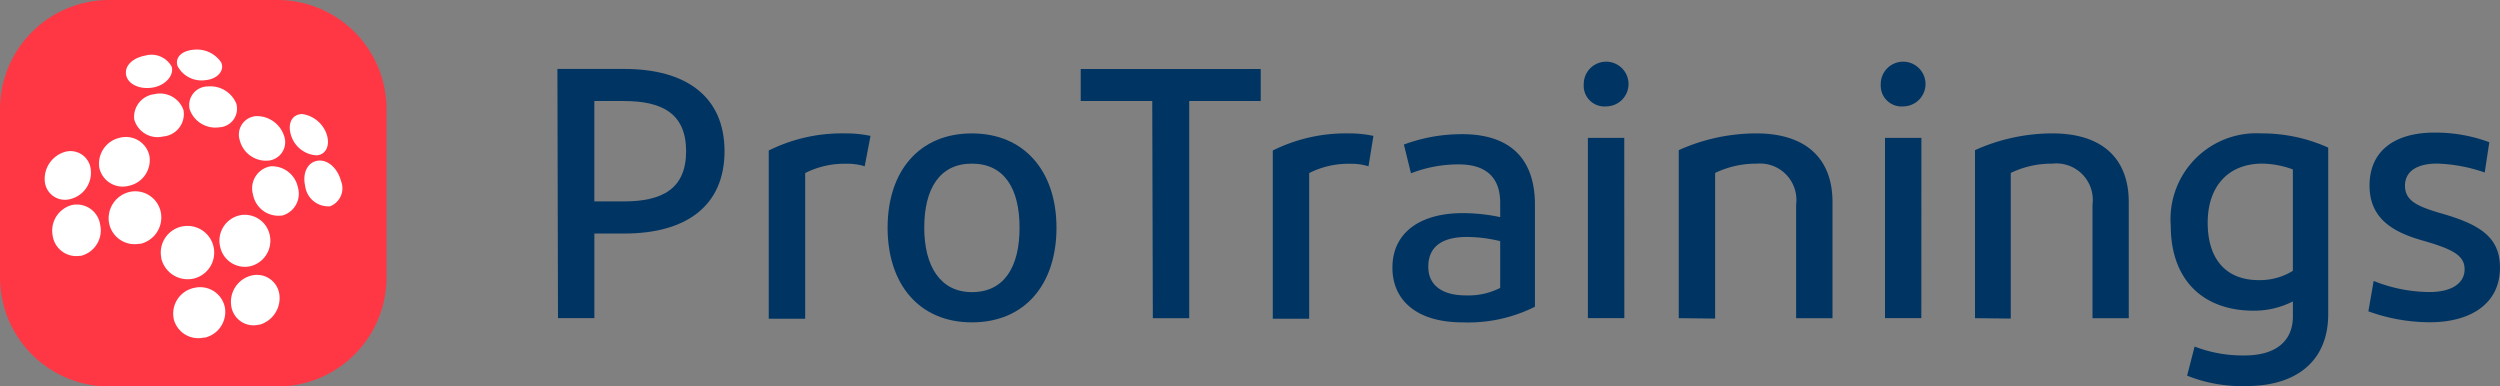
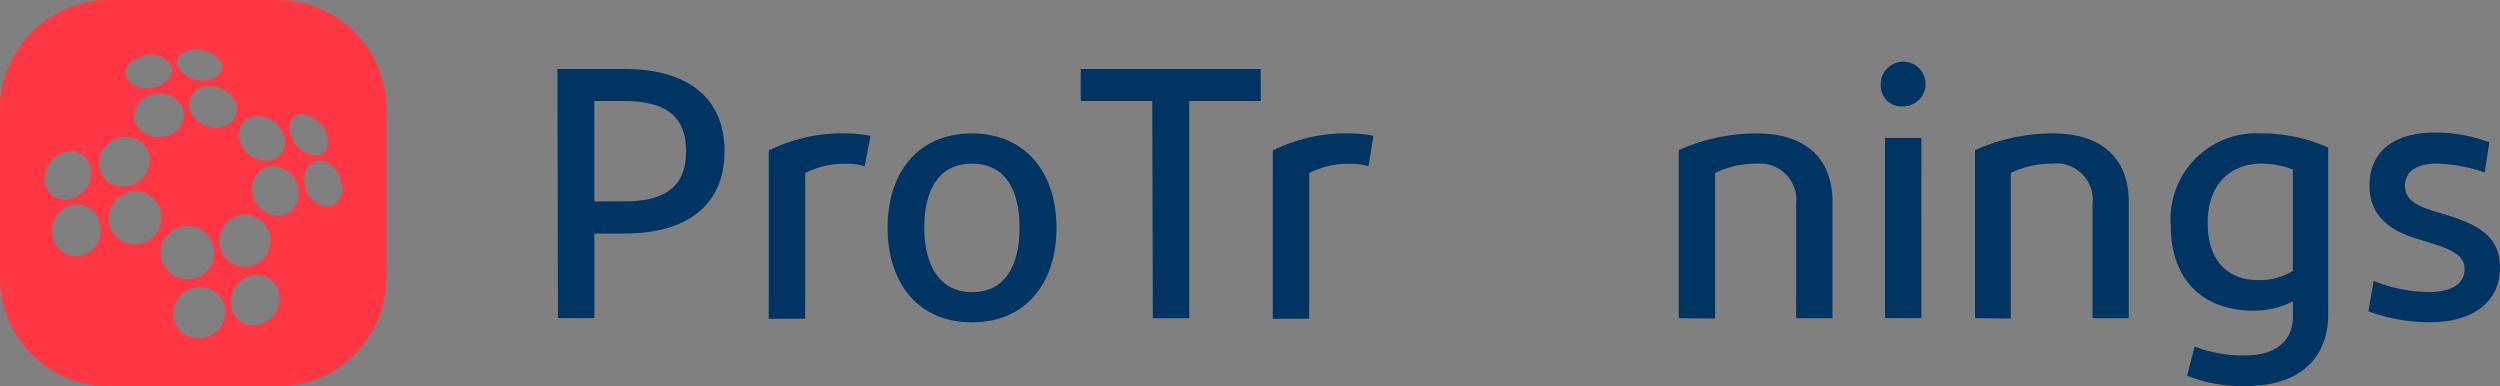
<svg xmlns="http://www.w3.org/2000/svg" id="Layer_1" data-name="Layer 1" viewBox="0 0 2000 309.17">
  <rect x="0" y="0" width="2000" height="309.17" fill="#808080" stroke="none" />
  <defs>
    <style>.cls-1{fill:#003462;}.cls-2{fill:#fff;}.cls-3{fill:#ff3744;}</style>
  </defs>
  <g id="Group_178" data-name="Group 178">
    <path id="Path_1" data-name="Path 1" class="cls-1" d="M445.94,55.17h53.74c48.63,0,79.94,21.7,79.94,65.83s-31.31,65.82-79.94,65.82H475.5v67.69H446.39Zm53.14,25.65h-23.6v80.31h23.6c30.29,0,49.81-9.75,49.81-40.16S529.37,80.82,499.08,80.82Z" />
    <path id="Path_2" data-name="Path 2" class="cls-1" d="M676.16,106.72a94.43,94.43,0,0,1,20.25,2l-4.66,24.31A46,46,0,0,0,677.19,131a69.89,69.89,0,0,0-33.05,7.43V255H615V120.41A131.23,131.23,0,0,1,676.16,106.72Z" />
    <path id="Path_3" data-name="Path 3" class="cls-1" d="M777.5,257.88c-42.08,0-67.42-30.44-67.42-75.72s25.34-75.44,67.42-75.44,67.69,30.44,67.69,75.44S820.18,257.88,777.5,257.88Zm0-24.17c25.92,0,38.15-20.24,38.15-51.55S803.42,130.9,777.5,130.9s-38.1,20.24-38.1,51.26S752.46,233.71,777.5,233.71Z" />
    <path id="Path_4" data-name="Path 4" class="cls-1" d="M921.81,80.82H864.58V55.19h144V80.82H951.38V254.54H922.26Z" />
    <path id="Path_5" data-name="Path 5" class="cls-1" d="M1078.65,106.71a94.22,94.22,0,0,1,20.09,2l-3.94,24.32a46,46,0,0,0-14.56-2,69.3,69.3,0,0,0-32.9,7.43V255h-29.12V120.41A131.07,131.07,0,0,1,1078.65,106.71Z" />
-     <path id="Path_6" data-name="Path 6" class="cls-1" d="M1170,257.88c-37.27,0-56.06-18.21-56.06-43.69,0-29.13,23.59-43.69,56.06-43.69a144.77,144.77,0,0,1,30.15,3.2V162.23c0-19.8-10.77-30.72-33.2-30.72a104,104,0,0,0-38.16,7.13l-5.68-23a133,133,0,0,1,46.59-8.31c39,0,58.25,20.24,58.25,56.36v81.69A119,119,0,0,1,1170,257.88Zm30.15-27.53V192.92a112.93,112.93,0,0,0-26.65-3.35c-17.76,0-30.87,6.27-30.87,23.89,0,14.56,10.92,22.86,30,22.86a56.1,56.1,0,0,0,27.52-6Z" />
-     <path id="Path_7" data-name="Path 7" class="cls-1" d="M1267,67.4a17.9,17.9,0,0,1,17.76-18.05h0a17.9,17.9,0,0,1,18.06,17.76h0a17.92,17.92,0,0,1-17.76,18,16.61,16.61,0,0,1-18.06-15v0A15.33,15.33,0,0,1,1267,67.4Zm32.47,187.13H1270.3V110.27h29.11Z" />
    <path id="Path_8" data-name="Path 8" class="cls-1" d="M1343,254.53V120.12a151.28,151.28,0,0,1,62-13.4c39.9,0,61,20.25,61,54.9v92.93h-29.11V163.69a29.12,29.12,0,0,0-25.11-32.64h0a29.25,29.25,0,0,0-6.48-.12,75.09,75.09,0,0,0-33.2,7.44V254.86Z" />
    <path id="Path_9" data-name="Path 9" class="cls-1" d="M1504.6,67.4a17.9,17.9,0,0,1,17.76-18.05h0a17.9,17.9,0,0,1,18.06,17.76h0a17.92,17.92,0,0,1-17.76,18,16.61,16.61,0,0,1-18-15A17.9,17.9,0,0,1,1504.6,67.4Zm32.47,187.13H1508V110.27h29.12Z" />
    <path id="Path_10" data-name="Path 10" class="cls-1" d="M1580,254.53V120.12a150.8,150.8,0,0,1,62-13.4c39.91,0,61,20.25,61,54.9v92.93H1674V163.69a29.16,29.16,0,0,0-32.2-32.77,75.08,75.08,0,0,0-33.2,7.43v116.5Z" />
    <path id="Path_11" data-name="Path 11" class="cls-1" d="M1797.3,308.83a118,118,0,0,1-47.61-8.3l6-23.3a106.48,106.48,0,0,0,39.9,7.13c25.33,0,38.73-11.65,38.73-31.31V241.13a68.52,68.52,0,0,1-31.31,7.42c-40.77,0-66.4-24.75-66.4-68a68.74,68.74,0,0,1,63.3-73.76,70,70,0,0,1,9.5-.07,128.68,128.68,0,0,1,53.15,11.36V250.46C1863,288.31,1837.64,308.83,1797.3,308.83Zm9.62-84.75a49.76,49.76,0,0,0,27.37-7.43V135.54a73.8,73.8,0,0,0-24.46-4.65c-27.09,0-43.68,18.05-43.68,47.32s14.84,45.88,40.77,45.88Z" />
    <path id="Path_12" data-name="Path 12" class="cls-1" d="M1987.77,138a126,126,0,0,0-38.15-7.13c-14.56,0-25.63,5.24-25.63,17.76s11.22,16.75,28,21.8c31.6,8.88,48,19.07,48,43.68,0,29.12-23.89,43.69-56.06,43.69a144.73,144.73,0,0,1-49.22-8.73l4.22-24.32a121.33,121.33,0,0,0,44.75,8.88c16.89,0,28-6.55,28-18.21S1961,199,1937.14,192.14s-41.51-18.06-41.51-43.69c0-27.22,19.37-42.38,52.13-42.38a123.13,123.13,0,0,1,43.69,7.72Z" />
-     <rect id="Rectangle_11" data-name="Rectangle 11" class="cls-2" x="29.91" y="36.36" width="254.49" height="236.87" />
    <path id="Path_13" data-name="Path 13" class="cls-3" d="M221.86,0H87.36A87.36,87.36,0,0,0,0,87.36v134.5a87.35,87.35,0,0,0,87.36,87.35h134.5a87.35,87.35,0,0,0,87.35-87.35h0V87.38A87.35,87.35,0,0,0,221.86,0ZM242,91.26a24.34,24.34,0,0,1,19.24,15.88c3.08,8.89-.28,16.63-8,17.13A22.71,22.71,0,0,1,232.76,108c-2.93-9.79,1.23-16.72,9.17-16.77Zm-37.18,1.63a22.94,22.94,0,0,1,22.33,15.5,14.84,14.84,0,0,1-8.54,19.18h0a14.47,14.47,0,0,1-3.44.87,21.67,21.67,0,0,1-23.36-16.26,14.78,14.78,0,0,1,9.55-18.6h0a14.29,14.29,0,0,1,3.49-.68ZM189,82.76a14.86,14.86,0,0,1-10,18.47h0a14.83,14.83,0,0,1-3.62.61,21.69,21.69,0,0,1-23.68-14.53,14.92,14.92,0,0,1,11.33-17.8,15.14,15.14,0,0,1,3.08-.35A22.44,22.44,0,0,1,189,82.79Zm-33.77-43a23.32,23.32,0,0,1,21.68,10.13c3,6.23-2.65,13.33-12.46,14.21A21.63,21.63,0,0,1,142,52.74c-2.16-7.27,3.9-12.26,13.27-13ZM130.86,109.1a19.35,19.35,0,0,1-23.52-13.77,18.35,18.35,0,0,1,16.26-20,19.83,19.83,0,0,1,23.2,12.79,18,18,0,0,1-14.59,20.84h0c-.42.07-.89.13-1.34.18ZM116.34,44.45a18.36,18.36,0,0,1,21,8.89c2,6.61-4.59,14.91-15.12,16.69s-20.1-2.76-21.36-10.24,5.66-13.56,15.46-15.35ZM35.81,144.92a22.54,22.54,0,0,1,15.6-23.25,16.26,16.26,0,0,1,20.47,10.48h0a16.26,16.26,0,0,1,.66,3,21.66,21.66,0,0,1-16.25,24.09,16.17,16.17,0,0,1-20.47-14.35Zm28.61,59.66a19.13,19.13,0,0,1-22.2-15.46h0a5.42,5.42,0,0,0-.13-.79A21.25,21.25,0,0,1,57.22,164.1a18.86,18.86,0,0,1,22.62,14.12c.12.53.22,1.06.3,1.6a21,21,0,0,1-15.72,24.93Zm14.92-71.22A21.22,21.22,0,0,1,96,110.17,19.24,19.24,0,0,1,119.38,124c.06.23.11.45.16.67a21,21,0,0,1-16.64,24,19.13,19.13,0,0,1-23.28-13.77c-.11-.44-.2-.89-.29-1.34Zm32.51,61.57A20.81,20.81,0,0,1,87.31,178.7v0l-.07-.33a21.67,21.67,0,0,1,16.64-24.87,20.81,20.81,0,0,1,24.7,16l.06.27a21.69,21.69,0,0,1-16.91,25.42Zm17.21,11.47a21.35,21.35,0,0,1,16.56-25.23h.07a21.35,21.35,0,0,1,25.23,16.59v0A21.36,21.36,0,0,1,154.34,223h-.1A21.69,21.69,0,0,1,129,206.55ZM163.31,270a20.26,20.26,0,0,1-24.39-15v-.24a21,21,0,0,1,16.69-24.5,20.16,20.16,0,0,1,24.17,15.12h0c.06.26.12.51.16.76a21.13,21.13,0,0,1-16.69,24.1ZM176,196.86A20.77,20.77,0,0,1,192,172.21l.32-.07a20.42,20.42,0,0,1,23.54,16.2,21,21,0,0,1-15.44,24.6,20.21,20.21,0,0,1-24.22-15.18c-.06-.26-.11-.52-.16-.8Zm31.6,62.75A18,18,0,0,1,185.46,247a16.75,16.75,0,0,1-.42-2,21.68,21.68,0,0,1,16.26-24.6,18.1,18.1,0,0,1,21.85,13.32q.22.94.36,1.92a22.17,22.17,0,0,1-16,24.17Zm17.77-87.19a20.65,20.65,0,0,1-22.94-16.69,17.89,17.89,0,0,1,12.07-22.23,15.71,15.71,0,0,1,1.8-.43,21.07,21.07,0,0,1,22,16.79h0a18.06,18.06,0,0,1-12.13,22.46l-.93.25Zm38.27-7.37a18.62,18.62,0,0,1-19.51-16.25c-2.44-10.85,2.3-19.41,10.47-20.28s15.66,6.67,18.2,16.26a15.48,15.48,0,0,1-8.53,20.16c-.24.09-.49.19-.74.27Z" />
  </g>
</svg>